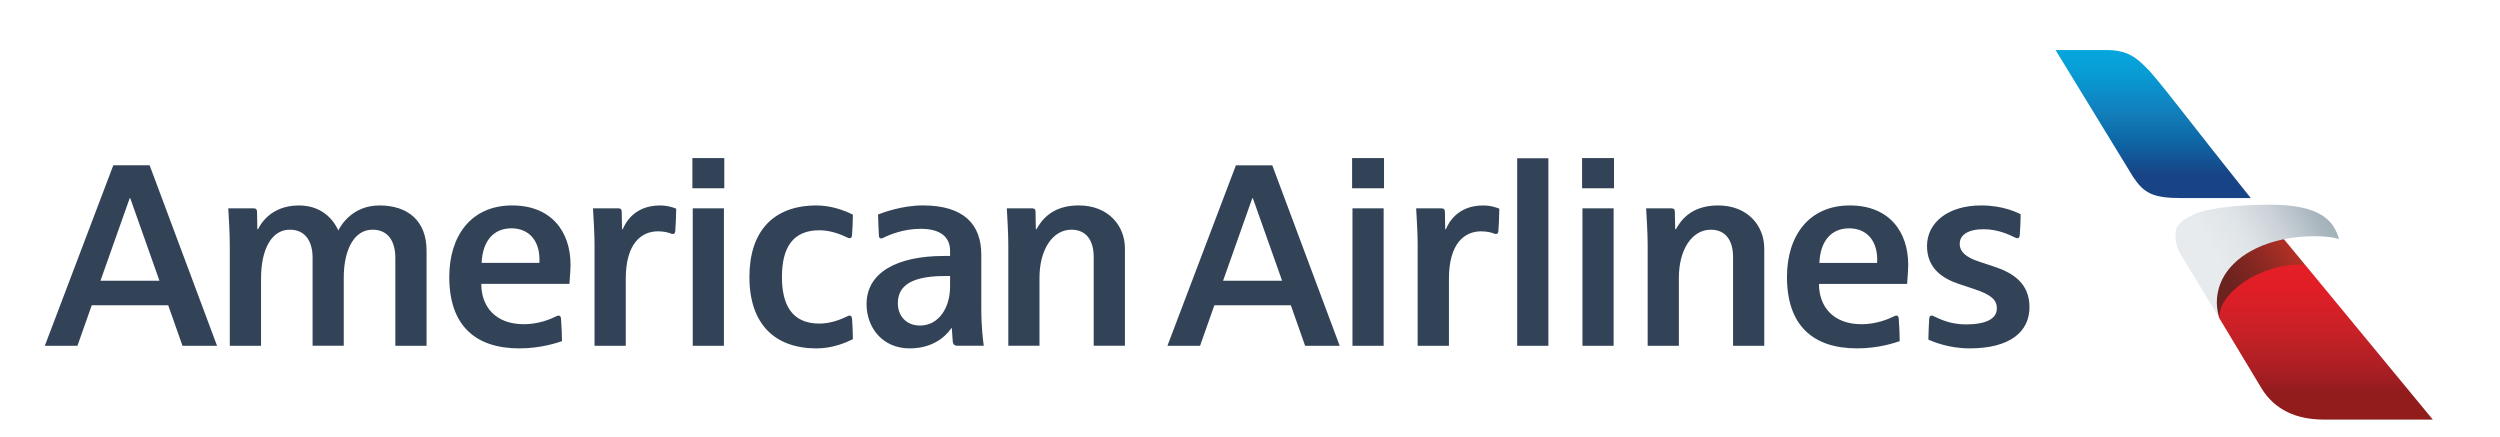
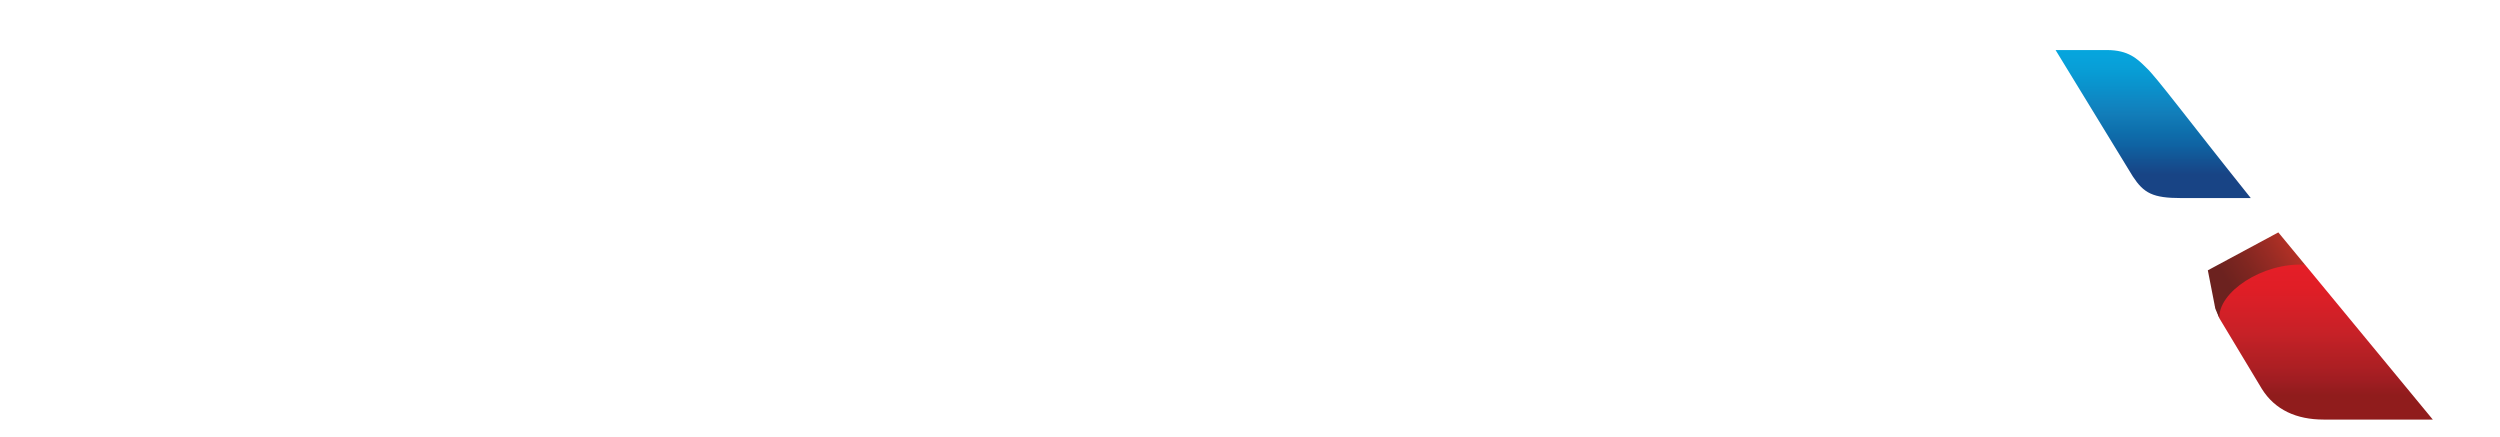
<svg xmlns="http://www.w3.org/2000/svg" id="Layer_1" data-name="Layer 1" viewBox="0 0 210 36.682">
  <defs>
    <style> .cls-1 { fill: url(#linear-gradient-2); } .cls-2, .cls-3 { fill: none; } .cls-4 { fill: #334357; } .cls-3 { clip-path: url(#clippath); } .cls-5 { fill: url(#linear-gradient-3); } .cls-6 { fill: url(#linear-gradient); } .cls-7 { fill: url(#linear-gradient-4); } </style>
    <linearGradient id="linear-gradient" x1="-3106.166" y1="-4431.468" x2="-3106.166" y2="-4479.553" gradientTransform="translate(1025.929 -1162.825) scale(.267 -.267)" gradientUnits="userSpaceOnUse">
      <stop offset="0" stop-color="#eb2023" />
      <stop offset=".096" stop-color="#e92026" />
      <stop offset=".204" stop-color="#e31e27" />
      <stop offset=".299" stop-color="#e01e26" />
      <stop offset=".404" stop-color="#d81f27" />
      <stop offset=".5" stop-color="#cf2027" />
      <stop offset=".6" stop-color="#c62127" />
      <stop offset=".7" stop-color="#b92025" />
      <stop offset=".8" stop-color="#ae1f23" />
      <stop offset=".9" stop-color="#a01d22" />
      <stop offset="1" stop-color="#901c1c" />
    </linearGradient>
    <linearGradient id="linear-gradient-2" x1="-3142.884" y1="-4441.884" x2="-3116.169" y2="-4424.775" gradientTransform="translate(1025.929 -1162.825) scale(.267 -.267)" gradientUnits="userSpaceOnUse">
      <stop offset="0" stop-color="#6c221f" />
      <stop offset=".249" stop-color="#7f2620" />
      <stop offset=".498" stop-color="#982b24" />
      <stop offset=".749" stop-color="#b53125" />
      <stop offset="1" stop-color="#cb3327" />
    </linearGradient>
    <linearGradient id="linear-gradient-3" x1="-3146.705" y1="-4433.663" x2="-3107.565" y2="-4411.017" gradientTransform="translate(1025.929 -1162.825) scale(.267 -.267)" gradientUnits="userSpaceOnUse">
      <stop offset="0" stop-color="#e7ebee" />
      <stop offset=".249" stop-color="#dfe4e8" />
      <stop offset=".498" stop-color="#cad1d7" />
      <stop offset=".749" stop-color="#a8b5bd" />
      <stop offset="1" stop-color="#93a6ad" />
    </linearGradient>
    <linearGradient id="linear-gradient-4" x1="-3159.752" y1="-4363.617" x2="-3159.752" y2="-4410.11" gradientTransform="translate(1025.929 -1162.825) scale(.267 -.267)" gradientUnits="userSpaceOnUse">
      <stop offset="0" stop-color="#05aee9" />
      <stop offset=".096" stop-color="#00a9e0" />
      <stop offset=".204" stop-color="#07a3dc" />
      <stop offset=".299" stop-color="#089dd5" />
      <stop offset=".404" stop-color="#0a92cc" />
      <stop offset=".5" stop-color="#0f87c3" />
      <stop offset=".6" stop-color="#127cb8" />
      <stop offset=".7" stop-color="#0e70ad" />
      <stop offset=".8" stop-color="#0f63a3" />
      <stop offset=".9" stop-color="#135393" />
      <stop offset="1" stop-color="#184485" />
    </linearGradient>
    <clipPath id="clippath">
-       <rect class="cls-2" width="210" height="36.682" />
-     </clipPath>
+       </clipPath>
  </defs>
  <path class="cls-6" d="m186.431,26.742l3.564,5.922c1.105,1.775,2.924,2.58,5.192,2.58h9.168l-10.733-13.006-1.523-.867-4.018,1.311-2.036,2.946s.386,1.114.386,1.114Z" />
  <path class="cls-1" d="m193.621,22.237l-2.241-2.716-5.922,3.185.628,3.215.344.82c-.135-2.179,3.607-4.709,7.19-4.505v-0h-0Z" />
-   <path class="cls-5" d="m186.431,26.742l-3.204-5.298c-.386-.601-.492-1.127-.492-1.739,0-.674.287-1.043,1.391-1.628,1.285-.615,3.873-.883,6.54-.883,4.334,0,5.373,1.391,5.816,2.892,0,0-.612-.243-2.051-.243-4.566,0-8.216,2.217-8.216,5.573,0,.704.217,1.327.217,1.327Z" />
+   <path class="cls-5" d="m186.431,26.742l-3.204-5.298Z" />
  <path class="cls-7" d="m172.669,4.204h4.31c1.817,0,2.563.744,3.298,1.473.842.765,3.394,4.219,8.789,10.961h-5.84c-2.388,0-3.143-.407-4.067-1.815,0,0-6.491-10.619-6.491-10.619Z" />
  <g class="cls-3">
    <path class="cls-4" d="m105.24,16.65h-.048l-2.453,6.933h4.959l-2.458-6.933Zm4.39,12.396l-1.201-3.406h-6.421l-1.203,3.406h-2.741l5.752-15.16h3.055l5.663,15.16h-2.903Zm23.265-15.767h2.681v2.534h-2.681v-2.534Zm.03,4.22h2.62v11.547h-2.62v-11.547Zm-19.349-4.221h2.682v2.535h-2.682s0-2.535,0-2.535Zm.031,4.221h2.62v11.547h-2.62v-11.547Zm16.457-4.206h-2.62v15.753h2.62v-15.753Zm-8.353,10.122v5.631h-2.628v-8.58c0-.824-.094-2.394-.126-2.965h2.116c.228,0,.294.096.301.322.005.341.023,1.431.023,1.431h.06c.207-.5.952-1.995,3.129-1.995.729,0,1.269.235,1.357.271,0,.497-.052,1.588-.078,1.876-.016.189-.099.251-.193.251-.09,0-.131-.021-.18-.04-.163-.069-.544-.185-1.074-.185-1.398,0-2.707,1.009-2.707,3.982m23.866,5.631v-7.457c0-1.424-.65-2.292-1.869-2.292-1.612,0-2.682,1.716-2.682,4.031v5.718h-2.622v-8.482c0-.934-.085-2.294-.129-3.062h2.106c.238,0,.305.098.308.311.007.247.028,1.441.028,1.441h.06c.316-.543,1.123-1.996,3.539-1.996,2.491,0,3.882,1.703,3.882,3.615v8.174h-2.62 0Zm7.253-6.96h4.85c.1-1.861-.877-2.904-2.352-2.904-1.543,0-2.429,1.116-2.499,2.904m6.466,4.424c.146,0,.188.127.2.258.045.493.087,1.606.08,1.89-.28.09-1.689.607-3.582.607-3.676,0-5.887-1.902-5.887-5.995,0-3.515,1.885-6.012,5.275-6.012,3.328,0,4.91,2.225,4.91,4.988,0,.325-.036.874-.093,1.603h-7.403c0,1.972,1.256,3.386,3.578,3.386,1.279,0,2.297-.458,2.701-.653.08-.039.127-.072.22-.072m6.139,2.756c3.412,0,5.044-1.395,5.044-3.469,0-2.042-1.45-2.901-2.987-3.408-.441-.142-.873-.287-1.276-.423-1.052-.348-1.597-.805-1.597-1.487,0-.72.657-1.224,2.021-1.224,1.213,0,2.204.495,2.596.684.065.03.124.072.228.072.083,0,.185-.052.199-.256.026-.387.072-1.089.072-1.763-.318-.146-1.465-.735-3.311-.735-2.819,0-4.552,1.466-4.552,3.401,0,1.876,1.283,2.733,2.694,3.2.325.11.928.308,1.28.427,1.473.489,1.893.934,1.893,1.623,0,.899-.958,1.343-2.606,1.343-1.352,0-2.281-.496-2.654-.671-.076-.033-.121-.072-.225-.072-.194,0-.198.258-.2.301-.008.124-.07,1.321-.07,1.719.309.133,1.648.736,3.447.736M10.941,16.65h-.048l-2.454,6.933h4.956l-2.454-6.933h0Zm4.389,12.396l-1.202-3.406h-6.421l-1.202,3.406h-2.74l5.752-15.161h3.052l5.663,15.161h-2.902Zm42.83-15.768h2.68v2.534h-2.68v-2.534Zm.031,4.221h2.618v11.547h-2.618v-11.547Zm-5.627,5.916v5.631h-2.624v-8.58c0-.826-.094-2.395-.129-2.967h2.117c.229,0,.296.099.297.323.007.34.028,1.432.028,1.432h.059c.208-.5.951-1.995,3.129-1.995.727,0,1.271.234,1.361.27,0,.497-.054,1.588-.079,1.877-.017.188-.101.249-.194.249-.088,0-.133-.018-.181-.038-.165-.07-.545-.186-1.07-.186-1.4,0-2.713,1.011-2.713,3.983m-19.357,5.631v-7.388c0-1.331-.563-2.363-1.921-2.363-1.53,0-2.411,1.674-2.411,4.019v5.732h-2.619v-7.411c0-1.21-.505-2.34-1.911-2.34-1.551,0-2.419,1.671-2.419,4.102v5.65h-2.625v-8.41c0-1.086-.096-2.623-.127-3.137h2.098c.237,0,.315.078.319.323.006.307.024,1.432.024,1.432h.06c.16-.33,1.022-1.996,3.429-1.996,2.243,0,3.1,1.609,3.313,2.105.207-.436,1.202-2.105,3.461-2.105,2.349,0,3.952,1.261,3.952,3.794v7.994l-2.622-0h-0Zm7.25-6.962h4.851c.1-1.858-.874-2.903-2.352-2.903-1.543,0-2.426,1.117-2.5,2.903m6.47,4.427c.144,0,.187.127.199.258.045.493.087,1.608.08,1.89-.279.09-1.688.607-3.58.607-3.677,0-5.888-1.904-5.888-5.998,0-3.51,1.884-6.01,5.278-6.01,3.324,0,4.91,2.224,4.91,4.988,0,.325-.037.874-.095,1.601h-7.403c0,1.974,1.257,3.389,3.576,3.389,1.28,0,2.3-.458,2.703-.656.08-.039.126-.07.222-.07m32.878-3.323h-.446c-3.293,0-3.941,1.145-3.941,2.308,0,.951.627,1.851,1.858,1.851,1.635,0,2.528-1.579,2.528-3.241v-.919l0-0Zm.632,5.859c-.211,0-.387-.07-.41-.377-.025-.377-.077-1.106-.077-1.106h-.036c-.155.212-1.11,1.703-3.509,1.703-2.298,0-3.616-1.771-3.616-3.715,0-2.695,2.617-4.049,6.499-4.049h.517v-.424c0-1.209-.86-1.857-2.468-1.857-1.447,0-2.648.508-3.115.745-.031.015-.116.064-.194.064-.124,0-.194-.077-.201-.214-.021-.434-.065-1.269-.072-1.798.473-.18,2.042-.762,3.768-.762,3.431,0,4.904,1.593,4.904,4.136v4.502c0,1.642.153,2.717.207,3.15h-2.197Zm-9.059-2.535c.069,0,.166.046.189.248.05.55.071,1.45.074,1.733-.524.258-1.658.775-3.05.775-3.498,0-5.643-2.03-5.643-6.002,0-3.722,1.907-6.006,5.643-6.006,1.239,0,2.379.432,3.05.776,0,.411-.04,1.342-.074,1.734-.016.164-.095.243-.189.243-.105,0-.14-.028-.202-.055-.844-.413-1.637-.613-2.352-.613-2.227,0-3.143,1.457-3.143,3.92,0,2.196.733,3.917,3.143,3.917.921,0,1.76-.328,2.28-.579.14-.065.164-.092.273-.092m20.491,2.535v-7.457c0-1.425-.65-2.293-1.867-2.293-1.613,0-2.686,1.714-2.686,4.032v5.718h-2.619v-8.482c0-.934-.085-2.294-.126-3.065h2.103c.24,0,.309.1.31.313.006.245.025,1.441.025,1.441h.057c.319-.544,1.125-1.997,3.541-1.997,2.494,0,3.886,1.704,3.886,3.614v8.176l-2.624 0.0 0.0 0Z" />
  </g>
</svg>